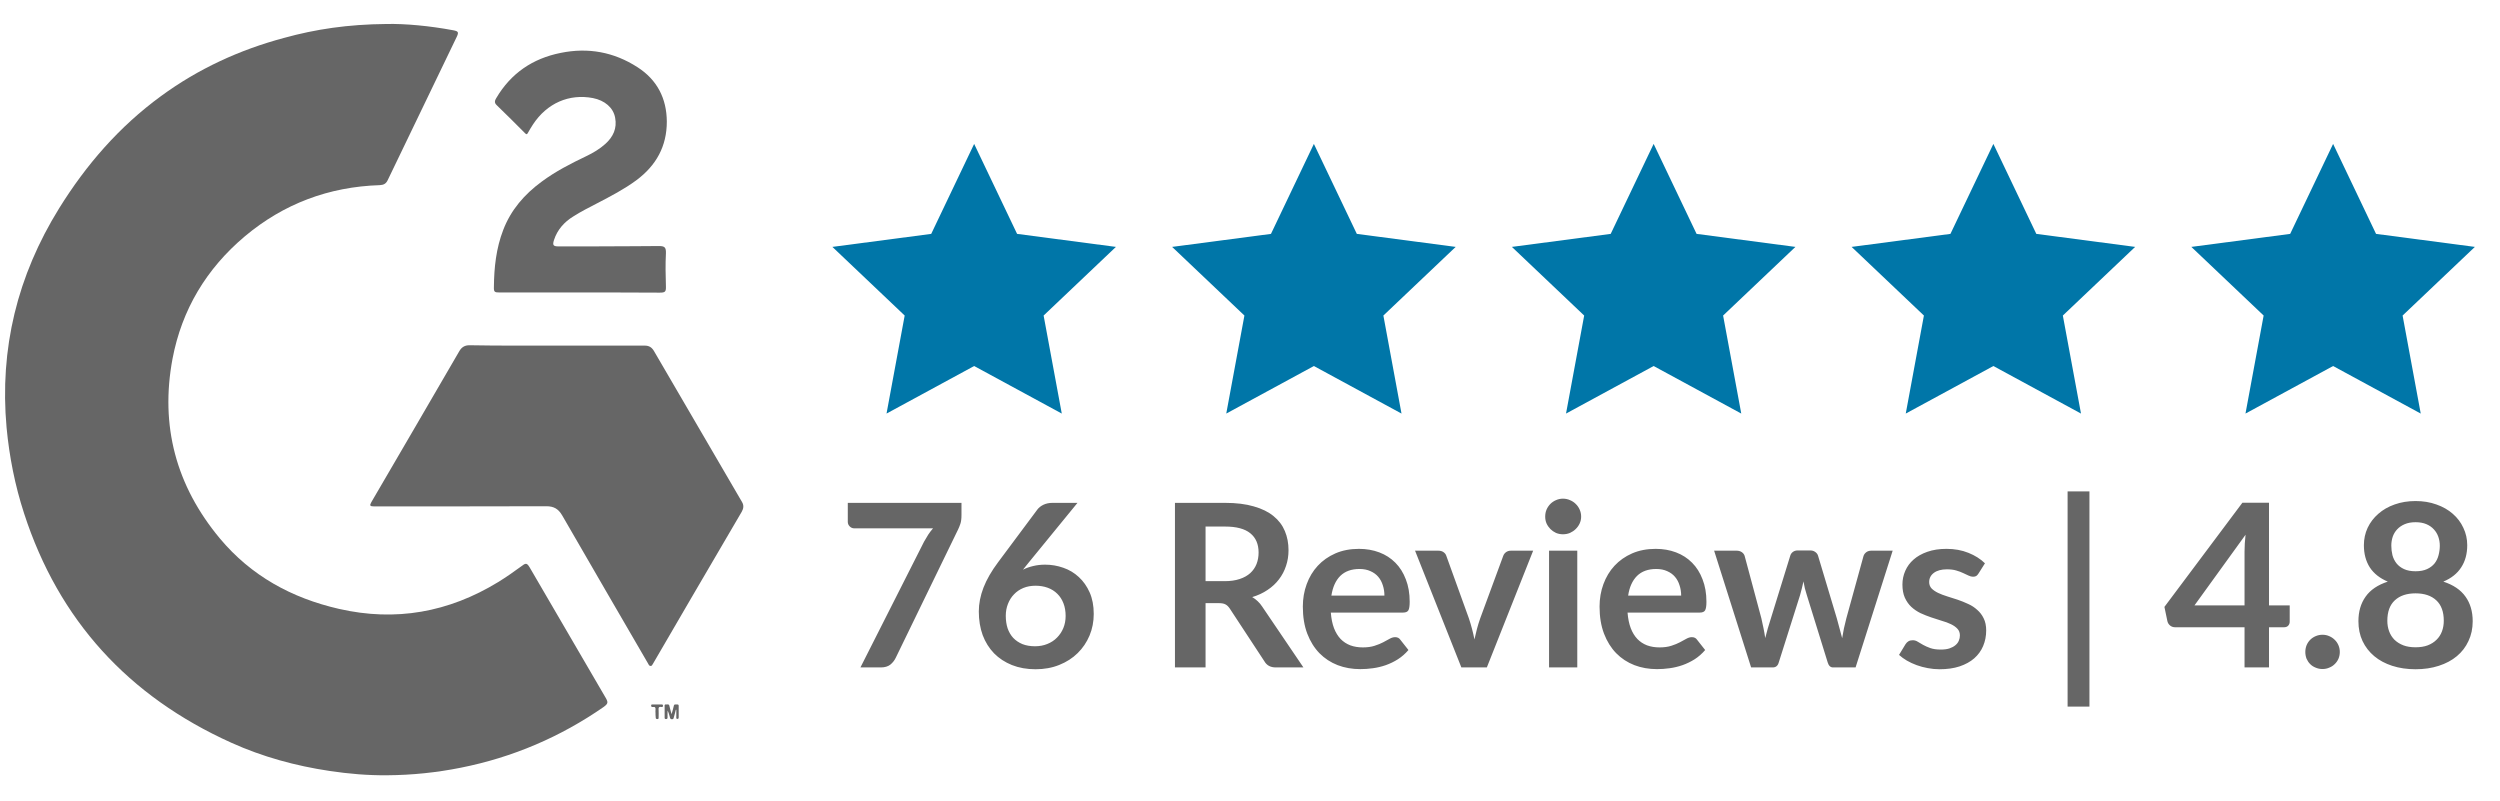
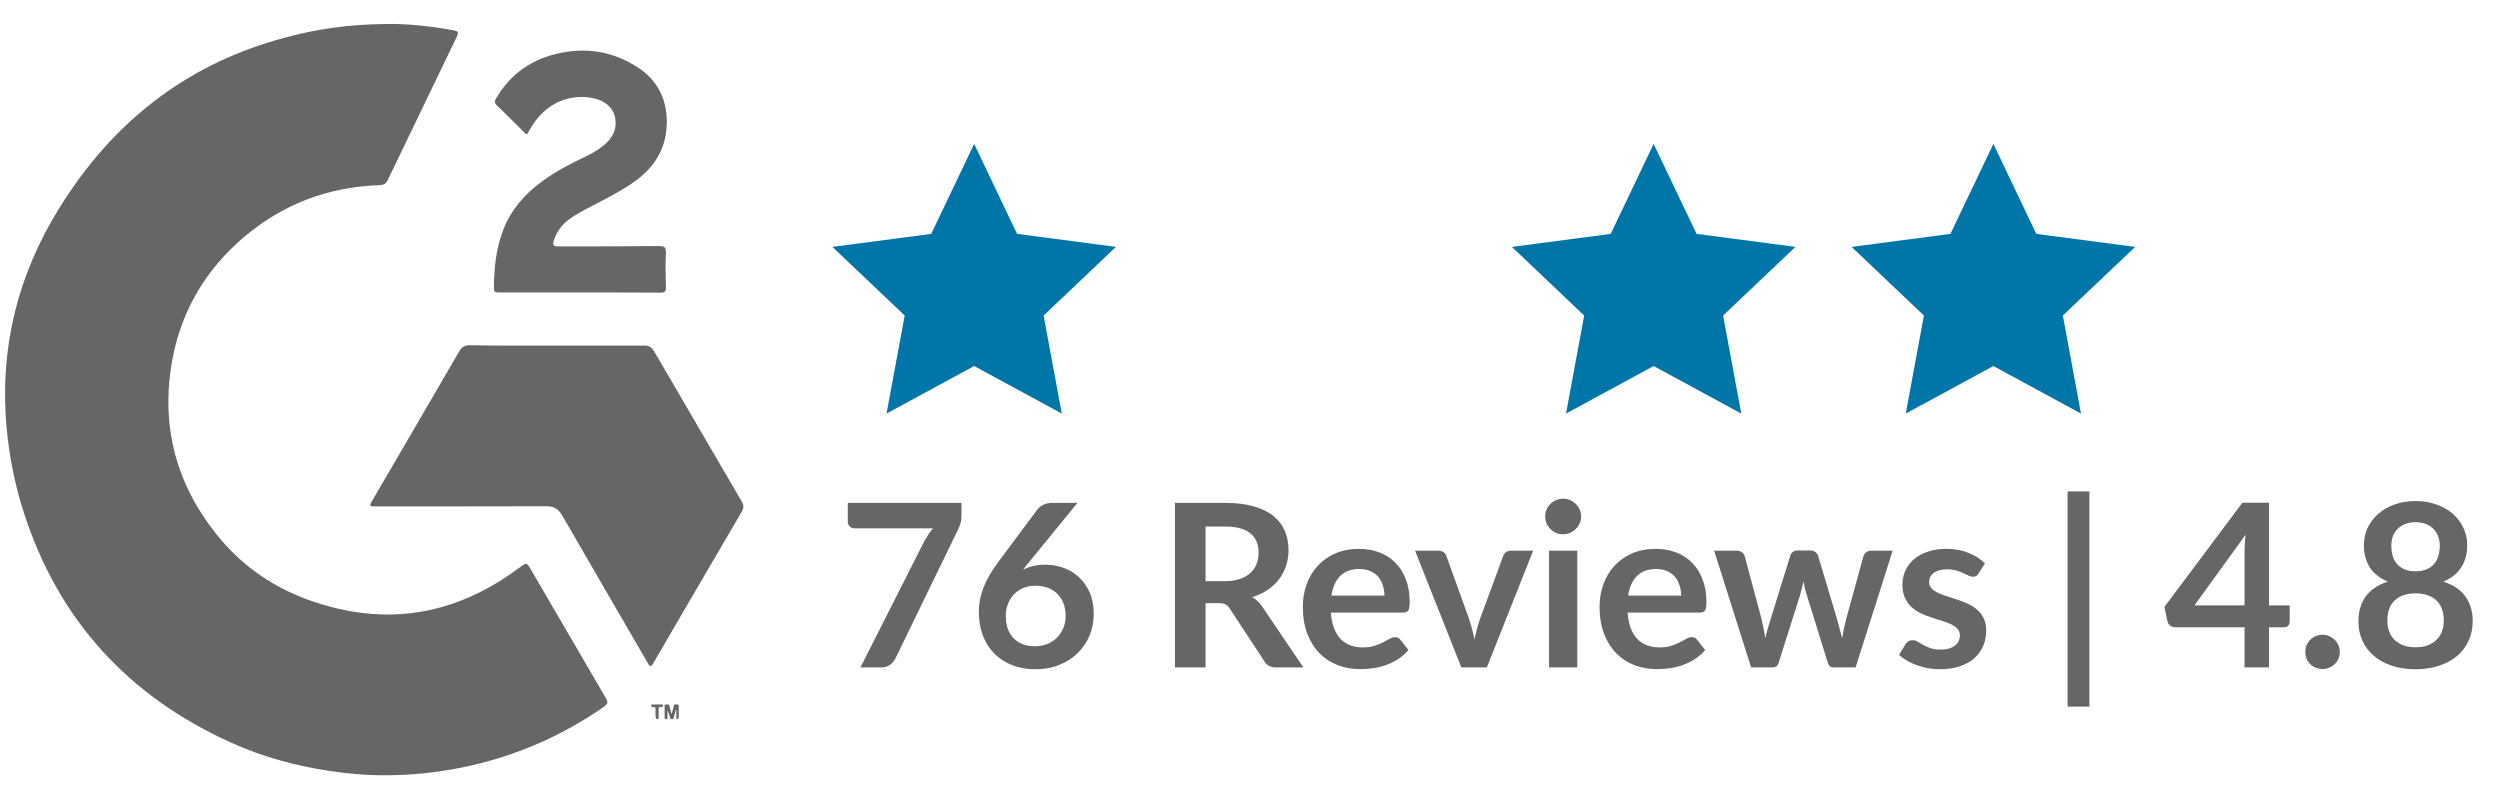
<svg xmlns="http://www.w3.org/2000/svg" width="103" height="33" viewBox="0 0 103 33" fill="none">
  <path d="M40.135 5.929L41.904 9.636L45.976 10.172L42.997 13L43.745 17.039L40.135 15.08L36.525 17.039L37.273 13L34.294 10.172L38.366 9.636L40.135 5.929Z" fill="#0076A8" />
-   <path d="M54.132 5.929L55.901 9.636L59.974 10.172L56.995 13L57.742 17.039L54.132 15.08L50.522 17.039L51.27 13L48.291 10.172L52.364 9.636L54.132 5.929Z" fill="#0076A8" />
  <path d="M68.13 5.929L69.899 9.636L73.971 10.172L70.992 13L71.74 17.039L68.13 15.08L64.52 17.039L65.268 13L62.289 10.172L66.361 9.636L68.13 5.929Z" fill="#0076A8" />
  <path d="M82.127 5.929L83.896 9.636L87.968 10.172L84.989 13L85.737 17.039L82.127 15.08L78.517 17.039L79.265 13L76.286 10.172L80.358 9.636L82.127 5.929Z" fill="#0076A8" />
-   <path d="M96.124 5.929L97.893 9.636L101.965 10.172L98.987 13L99.734 17.039L96.124 15.08L92.514 17.039L93.262 13L90.283 10.172L94.355 9.636L96.124 5.929Z" fill="#0076A8" />
  <path d="M39.613 20.718V21.22C39.613 21.37 39.598 21.492 39.566 21.586C39.535 21.676 39.504 21.753 39.473 21.815L36.903 27.104C36.85 27.214 36.775 27.307 36.678 27.386C36.581 27.46 36.452 27.498 36.289 27.498H35.45L38.071 22.317C38.13 22.211 38.188 22.114 38.244 22.026C38.304 21.936 38.369 21.85 38.441 21.768H35.197C35.125 21.768 35.062 21.742 35.009 21.689C34.956 21.636 34.929 21.573 34.929 21.501V20.718H39.613ZM42.38 23.18L42.146 23.471C42.277 23.405 42.418 23.355 42.568 23.32C42.721 23.283 42.885 23.264 43.06 23.264C43.317 23.264 43.565 23.306 43.806 23.391C44.05 23.475 44.264 23.603 44.448 23.775C44.633 23.944 44.781 24.155 44.894 24.408C45.006 24.661 45.062 24.957 45.062 25.294C45.062 25.61 45.005 25.907 44.889 26.185C44.773 26.46 44.611 26.701 44.401 26.907C44.192 27.114 43.939 27.276 43.642 27.395C43.348 27.514 43.023 27.573 42.666 27.573C42.304 27.573 41.979 27.515 41.691 27.4C41.404 27.284 41.158 27.123 40.955 26.917C40.752 26.707 40.596 26.457 40.486 26.166C40.38 25.873 40.327 25.548 40.327 25.191C40.327 24.872 40.391 24.546 40.519 24.211C40.65 23.874 40.852 23.524 41.124 23.161L42.742 20.99C42.798 20.915 42.879 20.851 42.985 20.798C43.095 20.745 43.22 20.718 43.36 20.718H44.392L42.38 23.18ZM42.643 26.626C42.828 26.626 42.996 26.595 43.149 26.532C43.306 26.47 43.439 26.382 43.548 26.27C43.66 26.157 43.748 26.026 43.81 25.876C43.873 25.723 43.904 25.557 43.904 25.379C43.904 25.185 43.875 25.012 43.815 24.858C43.756 24.702 43.671 24.571 43.562 24.465C43.453 24.355 43.321 24.272 43.168 24.216C43.015 24.16 42.846 24.132 42.662 24.132C42.477 24.132 42.31 24.163 42.16 24.225C42.01 24.288 41.882 24.375 41.776 24.488C41.669 24.597 41.587 24.729 41.527 24.882C41.468 25.032 41.438 25.194 41.438 25.369C41.438 25.557 41.463 25.729 41.513 25.885C41.566 26.038 41.643 26.17 41.743 26.279C41.846 26.388 41.973 26.474 42.123 26.537C42.273 26.596 42.446 26.626 42.643 26.626ZM50.457 23.944C50.694 23.944 50.901 23.914 51.076 23.855C51.254 23.796 51.399 23.714 51.512 23.611C51.627 23.505 51.713 23.38 51.77 23.236C51.826 23.092 51.854 22.934 51.854 22.762C51.854 22.419 51.74 22.154 51.512 21.97C51.286 21.786 50.941 21.694 50.475 21.694H49.669V23.944H50.457ZM53.701 27.498H52.562C52.346 27.498 52.19 27.414 52.093 27.245L50.668 25.074C50.614 24.993 50.555 24.935 50.489 24.901C50.427 24.866 50.333 24.849 50.208 24.849H49.669V27.498H48.408V20.718H50.475C50.935 20.718 51.329 20.767 51.657 20.864C51.988 20.957 52.259 21.09 52.468 21.262C52.681 21.434 52.837 21.64 52.937 21.881C53.037 22.119 53.087 22.381 53.087 22.669C53.087 22.897 53.053 23.113 52.984 23.316C52.918 23.519 52.821 23.703 52.693 23.869C52.568 24.035 52.412 24.18 52.224 24.305C52.04 24.43 51.829 24.529 51.591 24.6C51.673 24.647 51.748 24.704 51.816 24.769C51.885 24.832 51.948 24.907 52.004 24.994L53.701 27.498ZM57.038 24.54C57.038 24.39 57.017 24.249 56.973 24.117C56.932 23.983 56.87 23.866 56.785 23.766C56.701 23.666 56.593 23.588 56.462 23.531C56.334 23.472 56.184 23.442 56.011 23.442C55.677 23.442 55.413 23.538 55.219 23.728C55.029 23.919 54.907 24.189 54.853 24.54H57.038ZM54.83 25.238C54.849 25.485 54.892 25.699 54.961 25.881C55.03 26.059 55.121 26.207 55.233 26.326C55.346 26.442 55.479 26.529 55.632 26.588C55.788 26.645 55.96 26.673 56.148 26.673C56.335 26.673 56.496 26.651 56.63 26.607C56.768 26.563 56.887 26.515 56.987 26.462C57.09 26.409 57.179 26.36 57.254 26.317C57.332 26.273 57.407 26.251 57.479 26.251C57.576 26.251 57.648 26.287 57.695 26.359L58.028 26.781C57.9 26.931 57.756 27.057 57.596 27.16C57.437 27.261 57.27 27.342 57.095 27.404C56.923 27.464 56.746 27.506 56.565 27.531C56.387 27.556 56.213 27.568 56.044 27.568C55.71 27.568 55.399 27.514 55.111 27.404C54.824 27.292 54.574 27.128 54.361 26.912C54.149 26.693 53.981 26.424 53.859 26.105C53.737 25.784 53.677 25.412 53.677 24.99C53.677 24.661 53.73 24.354 53.836 24.066C53.942 23.775 54.094 23.524 54.291 23.311C54.491 23.095 54.733 22.925 55.018 22.8C55.305 22.675 55.629 22.613 55.988 22.613C56.291 22.613 56.571 22.661 56.827 22.758C57.084 22.855 57.304 22.997 57.489 23.184C57.673 23.369 57.817 23.597 57.92 23.869C58.026 24.138 58.079 24.446 58.079 24.793C58.079 24.968 58.06 25.087 58.023 25.149C57.986 25.208 57.914 25.238 57.807 25.238H54.83ZM63.166 22.688L61.258 27.498H60.208L58.3 22.688H59.256C59.343 22.688 59.415 22.708 59.472 22.748C59.531 22.789 59.57 22.841 59.589 22.903L60.517 25.473C60.567 25.623 60.611 25.77 60.648 25.913C60.686 26.057 60.719 26.201 60.747 26.345C60.778 26.201 60.813 26.057 60.85 25.913C60.888 25.77 60.933 25.623 60.986 25.473L61.933 22.903C61.955 22.841 61.994 22.789 62.05 22.748C62.107 22.708 62.174 22.688 62.252 22.688H63.166ZM64.984 22.688V27.498H63.821V22.688H64.984ZM65.143 21.286C65.143 21.386 65.123 21.479 65.082 21.567C65.042 21.654 64.987 21.731 64.918 21.797C64.853 21.862 64.774 21.915 64.684 21.956C64.593 21.994 64.496 22.012 64.393 22.012C64.293 22.012 64.198 21.994 64.107 21.956C64.019 21.915 63.943 21.862 63.877 21.797C63.812 21.731 63.758 21.654 63.718 21.567C63.68 21.479 63.662 21.386 63.662 21.286C63.662 21.182 63.68 21.085 63.718 20.995C63.758 20.904 63.812 20.826 63.877 20.76C63.943 20.695 64.019 20.643 64.107 20.606C64.198 20.565 64.293 20.545 64.393 20.545C64.496 20.545 64.593 20.565 64.684 20.606C64.774 20.643 64.853 20.695 64.918 20.76C64.987 20.826 65.042 20.904 65.082 20.995C65.123 21.085 65.143 21.182 65.143 21.286ZM69.264 24.54C69.264 24.39 69.242 24.249 69.198 24.117C69.157 23.983 69.095 23.866 69.01 23.766C68.926 23.666 68.818 23.588 68.687 23.531C68.559 23.472 68.409 23.442 68.237 23.442C67.902 23.442 67.638 23.538 67.445 23.728C67.254 23.919 67.132 24.189 67.079 24.54H69.264ZM67.055 25.238C67.074 25.485 67.118 25.699 67.187 25.881C67.255 26.059 67.346 26.207 67.459 26.326C67.571 26.442 67.704 26.529 67.857 26.588C68.013 26.645 68.185 26.673 68.373 26.673C68.56 26.673 68.721 26.651 68.856 26.607C68.993 26.563 69.112 26.515 69.212 26.462C69.315 26.409 69.404 26.36 69.479 26.317C69.558 26.273 69.633 26.251 69.704 26.251C69.801 26.251 69.873 26.287 69.92 26.359L70.253 26.781C70.125 26.931 69.981 27.057 69.822 27.16C69.662 27.261 69.495 27.342 69.32 27.404C69.148 27.464 68.972 27.506 68.79 27.531C68.612 27.556 68.439 27.568 68.27 27.568C67.935 27.568 67.624 27.514 67.337 27.404C67.049 27.292 66.799 27.128 66.587 26.912C66.374 26.693 66.207 26.424 66.085 26.105C65.963 25.784 65.902 25.412 65.902 24.99C65.902 24.661 65.955 24.354 66.061 24.066C66.168 23.775 66.319 23.524 66.516 23.311C66.716 23.095 66.958 22.925 67.243 22.8C67.531 22.675 67.854 22.613 68.213 22.613C68.517 22.613 68.796 22.661 69.053 22.758C69.309 22.855 69.529 22.997 69.714 23.184C69.898 23.369 70.042 23.597 70.145 23.869C70.251 24.138 70.305 24.446 70.305 24.793C70.305 24.968 70.286 25.087 70.248 25.149C70.211 25.208 70.139 25.238 70.033 25.238H67.055ZM77.978 22.688L76.45 27.498H75.522C75.415 27.498 75.342 27.429 75.301 27.292L74.439 24.511C74.41 24.418 74.384 24.325 74.359 24.235C74.337 24.141 74.318 24.047 74.303 23.953C74.284 24.047 74.262 24.142 74.237 24.239C74.215 24.333 74.19 24.427 74.162 24.521L73.285 27.292C73.248 27.429 73.165 27.498 73.037 27.498H72.146L70.622 22.688H71.546C71.63 22.688 71.702 22.708 71.761 22.748C71.821 22.789 71.86 22.841 71.879 22.903L72.568 25.473C72.602 25.613 72.632 25.751 72.657 25.885C72.685 26.02 72.708 26.154 72.727 26.288C72.762 26.154 72.797 26.02 72.835 25.885C72.876 25.751 72.918 25.613 72.962 25.473L73.759 22.894C73.777 22.831 73.813 22.78 73.867 22.739C73.923 22.698 73.99 22.678 74.068 22.678H74.579C74.66 22.678 74.729 22.698 74.785 22.739C74.845 22.78 74.884 22.831 74.903 22.894L75.676 25.473C75.717 25.613 75.754 25.752 75.789 25.89C75.826 26.024 75.862 26.159 75.897 26.293C75.937 26.027 75.995 25.754 76.07 25.473L76.778 22.903C76.8 22.841 76.839 22.789 76.895 22.748C76.952 22.708 77.019 22.688 77.097 22.688H77.978ZM81.517 23.625C81.486 23.675 81.453 23.711 81.419 23.733C81.384 23.752 81.341 23.761 81.287 23.761C81.231 23.761 81.17 23.745 81.105 23.714C81.042 23.683 80.969 23.649 80.884 23.611C80.8 23.57 80.703 23.535 80.594 23.503C80.487 23.472 80.361 23.456 80.214 23.456C79.986 23.456 79.806 23.505 79.675 23.602C79.546 23.699 79.482 23.825 79.482 23.982C79.482 24.085 79.515 24.172 79.581 24.244C79.65 24.313 79.739 24.374 79.848 24.427C79.961 24.48 80.087 24.529 80.228 24.572C80.368 24.613 80.511 24.658 80.654 24.708C80.802 24.758 80.945 24.816 81.086 24.882C81.227 24.944 81.352 25.026 81.461 25.126C81.573 25.223 81.663 25.34 81.728 25.477C81.797 25.615 81.831 25.78 81.831 25.974C81.831 26.206 81.789 26.42 81.705 26.617C81.624 26.81 81.502 26.979 81.339 27.123C81.177 27.264 80.975 27.375 80.734 27.456C80.497 27.534 80.222 27.573 79.909 27.573C79.743 27.573 79.581 27.557 79.421 27.526C79.265 27.498 79.114 27.457 78.967 27.404C78.823 27.351 78.688 27.289 78.563 27.217C78.442 27.145 78.334 27.067 78.24 26.982L78.507 26.542C78.541 26.488 78.582 26.448 78.629 26.42C78.676 26.392 78.735 26.378 78.807 26.378C78.879 26.378 78.946 26.398 79.009 26.438C79.075 26.479 79.15 26.523 79.234 26.57C79.318 26.617 79.417 26.66 79.529 26.701C79.645 26.742 79.79 26.762 79.965 26.762C80.103 26.762 80.22 26.746 80.317 26.715C80.417 26.681 80.498 26.637 80.561 26.584C80.626 26.531 80.673 26.47 80.701 26.401C80.733 26.329 80.748 26.256 80.748 26.18C80.748 26.068 80.714 25.976 80.645 25.904C80.579 25.832 80.49 25.77 80.378 25.716C80.269 25.663 80.142 25.616 79.998 25.576C79.858 25.532 79.712 25.485 79.562 25.435C79.415 25.385 79.27 25.327 79.126 25.262C78.985 25.193 78.859 25.107 78.746 25.004C78.637 24.901 78.548 24.774 78.479 24.624C78.413 24.474 78.38 24.293 78.38 24.08C78.38 23.883 78.42 23.695 78.498 23.517C78.576 23.339 78.69 23.184 78.84 23.053C78.993 22.919 79.182 22.812 79.407 22.734C79.635 22.653 79.898 22.613 80.195 22.613C80.526 22.613 80.828 22.667 81.1 22.777C81.372 22.886 81.599 23.03 81.78 23.208L81.517 23.625ZM85.185 20.245H86.085V29.111H85.185V20.245ZM92.475 24.943V22.725C92.475 22.516 92.489 22.284 92.517 22.031L90.412 24.943H92.475ZM94.336 24.943V25.613C94.336 25.676 94.316 25.73 94.275 25.777C94.235 25.821 94.177 25.843 94.102 25.843H93.483V27.498H92.475V25.843H89.615C89.537 25.843 89.468 25.82 89.409 25.773C89.349 25.723 89.312 25.662 89.296 25.59L89.174 25.004L92.386 20.713H93.483V24.943H94.336ZM94.979 26.86C94.979 26.764 94.997 26.671 95.031 26.584C95.069 26.496 95.118 26.421 95.181 26.359C95.243 26.296 95.319 26.246 95.406 26.209C95.494 26.171 95.587 26.152 95.687 26.152C95.787 26.152 95.88 26.171 95.964 26.209C96.052 26.246 96.126 26.296 96.189 26.359C96.255 26.421 96.306 26.496 96.344 26.584C96.381 26.671 96.4 26.764 96.4 26.86C96.4 26.96 96.381 27.054 96.344 27.142C96.306 27.226 96.255 27.3 96.189 27.362C96.126 27.425 96.052 27.473 95.964 27.507C95.88 27.545 95.787 27.564 95.687 27.564C95.587 27.564 95.494 27.545 95.406 27.507C95.319 27.473 95.243 27.425 95.181 27.362C95.118 27.3 95.069 27.226 95.031 27.142C94.997 27.054 94.979 26.96 94.979 26.86ZM99.521 26.668C99.712 26.668 99.879 26.642 100.023 26.588C100.166 26.532 100.287 26.456 100.384 26.359C100.484 26.262 100.559 26.146 100.609 26.012C100.659 25.877 100.684 25.732 100.684 25.576C100.684 25.204 100.581 24.922 100.374 24.732C100.168 24.541 99.883 24.446 99.521 24.446C99.158 24.446 98.874 24.541 98.668 24.732C98.461 24.922 98.358 25.204 98.358 25.576C98.358 25.732 98.383 25.877 98.433 26.012C98.483 26.146 98.557 26.262 98.653 26.359C98.754 26.456 98.875 26.532 99.019 26.588C99.163 26.642 99.33 26.668 99.521 26.668ZM99.521 21.515C99.349 21.515 99.201 21.542 99.076 21.595C98.95 21.648 98.846 21.72 98.761 21.811C98.68 21.898 98.619 22 98.579 22.116C98.541 22.231 98.522 22.353 98.522 22.481C98.522 22.616 98.538 22.747 98.569 22.875C98.603 23 98.66 23.113 98.738 23.213C98.816 23.309 98.919 23.388 99.047 23.447C99.175 23.506 99.333 23.536 99.521 23.536C99.708 23.536 99.866 23.506 99.994 23.447C100.123 23.388 100.226 23.309 100.304 23.213C100.382 23.113 100.437 23 100.468 22.875C100.502 22.747 100.52 22.616 100.52 22.481C100.52 22.353 100.499 22.231 100.459 22.116C100.418 22 100.357 21.898 100.276 21.811C100.194 21.72 100.091 21.648 99.966 21.595C99.841 21.542 99.693 21.515 99.521 21.515ZM100.665 23.963C101.078 24.097 101.382 24.303 101.579 24.582C101.776 24.857 101.875 25.194 101.875 25.594C101.875 25.895 101.817 26.166 101.701 26.41C101.589 26.654 101.429 26.862 101.223 27.034C101.017 27.206 100.768 27.339 100.477 27.432C100.19 27.526 99.871 27.573 99.521 27.573C99.171 27.573 98.85 27.526 98.56 27.432C98.272 27.339 98.025 27.206 97.819 27.034C97.613 26.862 97.452 26.654 97.336 26.41C97.223 26.166 97.167 25.895 97.167 25.594C97.167 25.194 97.266 24.857 97.463 24.582C97.659 24.303 97.964 24.097 98.377 23.963C98.049 23.825 97.802 23.63 97.636 23.377C97.474 23.123 97.392 22.819 97.392 22.462C97.392 22.206 97.444 21.967 97.547 21.745C97.653 21.523 97.8 21.331 97.988 21.168C98.175 21.003 98.399 20.875 98.658 20.784C98.921 20.69 99.208 20.643 99.521 20.643C99.834 20.643 100.119 20.69 100.379 20.784C100.641 20.875 100.867 21.003 101.054 21.168C101.242 21.331 101.387 21.523 101.49 21.745C101.596 21.967 101.65 22.206 101.65 22.462C101.65 22.819 101.567 23.123 101.401 23.377C101.238 23.63 100.993 23.825 100.665 23.963Z" fill="#666666" />
  <g clip-path="url(#clip0_33_230)">
    <path d="M15.933 0.988C16.686 0.973 17.686 1.062 18.679 1.248C18.882 1.286 18.905 1.33 18.822 1.509C17.874 3.482 16.919 5.454 15.971 7.427C15.903 7.569 15.805 7.621 15.648 7.628C13.549 7.695 11.683 8.395 10.081 9.742C8.501 11.075 7.493 12.757 7.109 14.775C6.59 17.537 7.252 20.015 9.057 22.182C10.344 23.723 12.014 24.638 13.962 25.085C16.302 25.621 18.484 25.227 20.522 23.983C20.861 23.775 21.177 23.552 21.493 23.321C21.666 23.187 21.711 23.194 21.824 23.38C22.869 25.167 23.907 26.954 24.953 28.748C25.066 28.941 25.051 28.993 24.87 29.127C23.088 30.363 21.124 31.204 18.988 31.629C17.987 31.83 16.971 31.934 15.956 31.941C15.159 31.949 14.369 31.882 13.579 31.763C12.179 31.554 10.818 31.182 9.531 30.601C5.289 28.688 2.422 25.554 0.993 21.154C0.617 20.001 0.384 18.817 0.271 17.618C-0.023 14.365 0.715 11.358 2.437 8.581C3.551 6.787 4.912 5.216 6.635 3.958C8.17 2.834 9.87 2.052 11.706 1.561C12.999 1.204 14.323 1.003 15.933 0.988Z" fill="#666666" />
    <path d="M22.952 14.239C24.156 14.239 25.359 14.239 26.563 14.239C26.736 14.239 26.849 14.306 26.939 14.455C28.15 16.532 29.361 18.608 30.573 20.686C30.655 20.827 30.633 20.953 30.558 21.087C29.866 22.264 29.181 23.447 28.489 24.623C27.962 25.532 27.428 26.44 26.902 27.348C26.879 27.385 26.856 27.445 26.804 27.438C26.744 27.438 26.721 27.378 26.698 27.333C25.517 25.301 24.336 23.269 23.163 21.236C23.005 20.968 22.824 20.857 22.508 20.857C20.139 20.864 17.776 20.864 15.407 20.864C15.241 20.864 15.219 20.827 15.301 20.686C16.512 18.608 17.724 16.539 18.927 14.462C19.025 14.298 19.153 14.224 19.341 14.224C20.545 14.246 21.748 14.239 22.952 14.239Z" fill="#666666" />
    <path d="M23.87 12.05C22.771 12.05 21.681 12.05 20.582 12.05C20.372 12.05 20.342 12.028 20.349 11.819C20.357 11.023 20.439 10.234 20.733 9.474C21.049 8.648 21.605 8.008 22.313 7.487C22.884 7.062 23.524 6.735 24.163 6.43C24.442 6.296 24.705 6.139 24.938 5.931C25.262 5.64 25.427 5.291 25.344 4.851C25.269 4.435 24.916 4.137 24.427 4.04C23.449 3.854 22.538 4.248 21.959 5.127C21.884 5.239 21.816 5.358 21.748 5.477C21.718 5.529 21.696 5.551 21.643 5.499C21.252 5.104 20.853 4.71 20.454 4.323C20.357 4.226 20.387 4.137 20.447 4.04C21.049 3.02 21.944 2.41 23.102 2.179C24.231 1.948 25.292 2.142 26.262 2.767C27.075 3.288 27.466 4.055 27.473 5.008C27.473 6.028 27.037 6.817 26.217 7.427C25.713 7.799 25.164 8.082 24.607 8.373C24.276 8.544 23.938 8.715 23.622 8.916C23.245 9.147 22.96 9.467 22.824 9.891C22.756 10.1 22.794 10.152 23.012 10.152C24.05 10.152 25.081 10.152 26.119 10.144C26.465 10.144 26.804 10.137 27.15 10.137C27.39 10.137 27.443 10.196 27.436 10.435C27.413 10.889 27.421 11.343 27.436 11.797C27.443 12.02 27.406 12.057 27.18 12.057C26.074 12.05 24.976 12.05 23.87 12.05Z" fill="#666666" />
    <path d="M27.842 29.246C27.819 29.343 27.797 29.44 27.767 29.537C27.752 29.581 27.759 29.634 27.684 29.634C27.609 29.634 27.609 29.581 27.594 29.529C27.571 29.447 27.549 29.358 27.503 29.276C27.503 29.366 27.503 29.455 27.503 29.544C27.503 29.589 27.503 29.626 27.436 29.626C27.375 29.626 27.383 29.581 27.383 29.544C27.383 29.403 27.383 29.254 27.383 29.113C27.383 29.075 27.368 29.016 27.436 29.023C27.488 29.031 27.564 28.993 27.579 29.083C27.601 29.187 27.631 29.284 27.669 29.425C27.706 29.291 27.737 29.194 27.759 29.09C27.774 28.993 27.842 29.031 27.895 29.023C27.97 29.016 27.962 29.068 27.962 29.113C27.962 29.254 27.962 29.395 27.962 29.529C27.962 29.567 27.97 29.611 27.917 29.619C27.849 29.626 27.864 29.567 27.864 29.529C27.864 29.433 27.864 29.336 27.864 29.239C27.857 29.246 27.849 29.246 27.842 29.246Z" fill="#666666" />
    <path d="M27.007 29.373C27.007 29.328 26.999 29.291 27.007 29.247C27.015 29.165 26.999 29.113 26.902 29.127C26.864 29.135 26.826 29.127 26.826 29.068C26.826 29.016 26.864 29.023 26.902 29.023C27.015 29.023 27.135 29.023 27.248 29.023C27.285 29.023 27.315 29.023 27.315 29.075C27.315 29.127 27.285 29.135 27.248 29.127C27.127 29.105 27.127 29.172 27.135 29.261C27.142 29.358 27.135 29.455 27.135 29.552C27.135 29.589 27.142 29.626 27.082 29.626C27.022 29.626 27.015 29.596 27.015 29.544C27.007 29.492 27.007 29.433 27.007 29.373Z" fill="#666666" />
  </g>
  <defs>
    <clipPath id="clip0_33_230">
      <rect width="30.851" height="31.422" fill="white" transform="translate(0 0.787)" />
    </clipPath>
  </defs>
</svg>